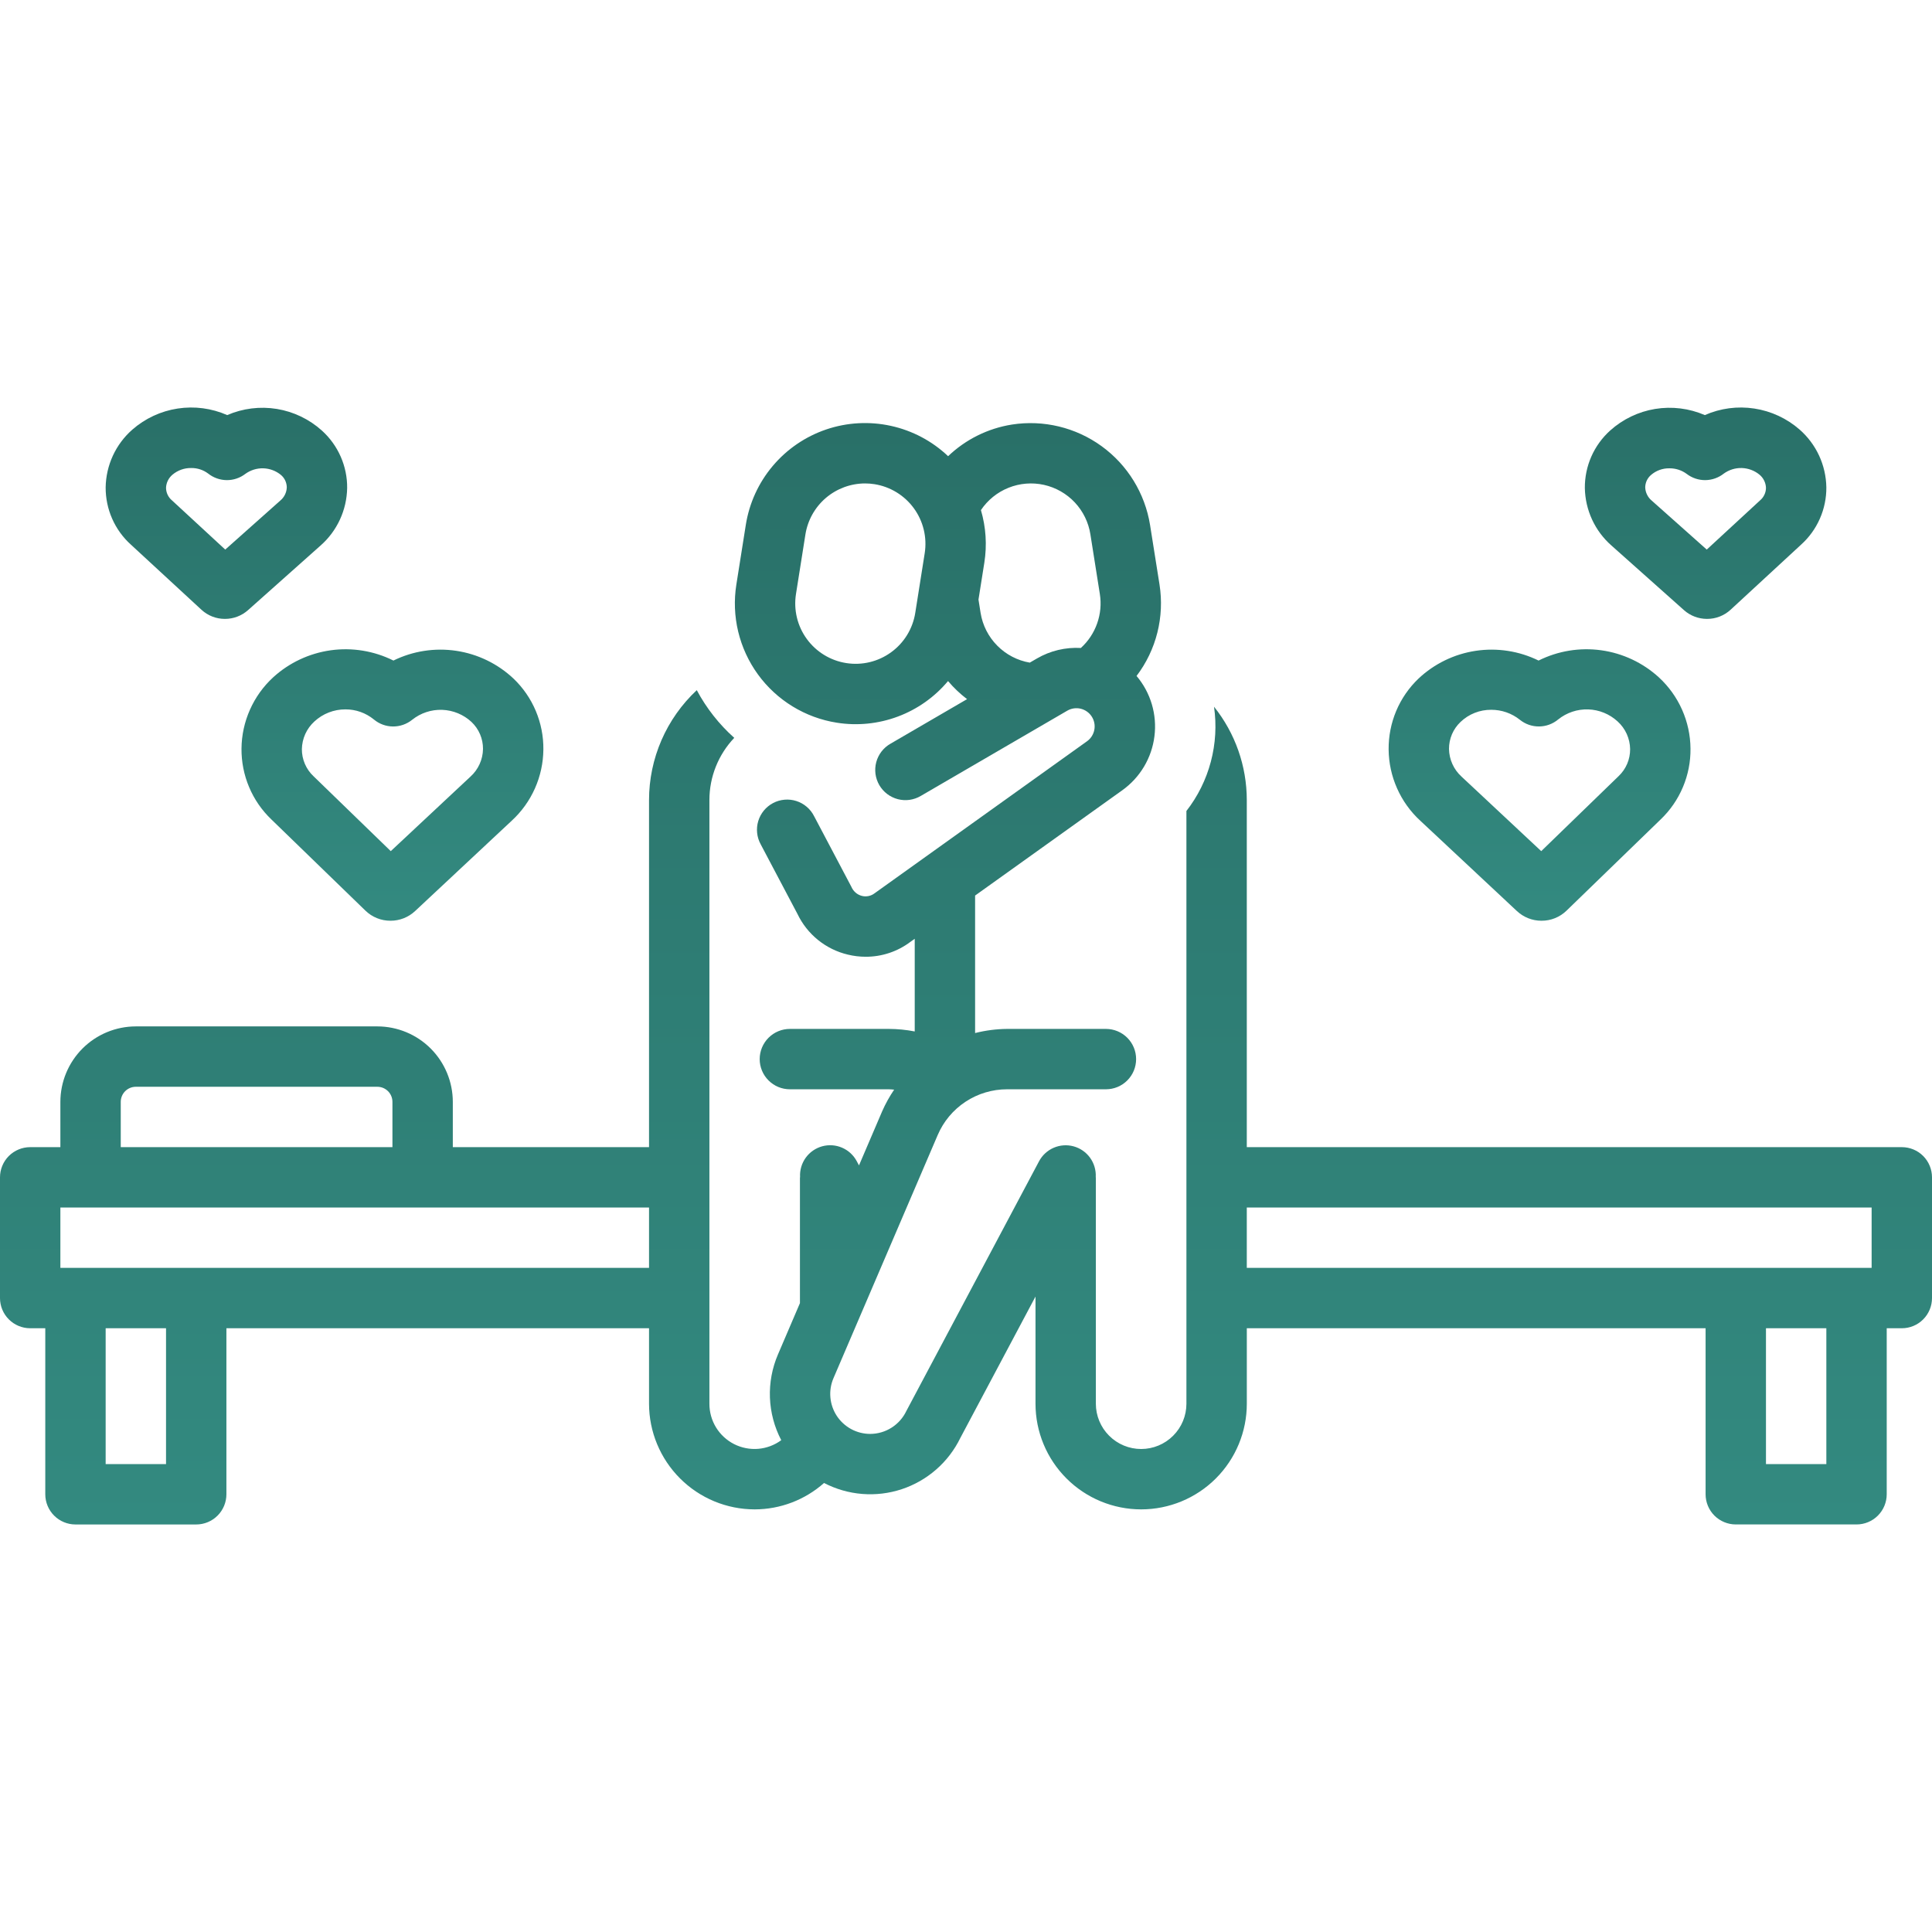
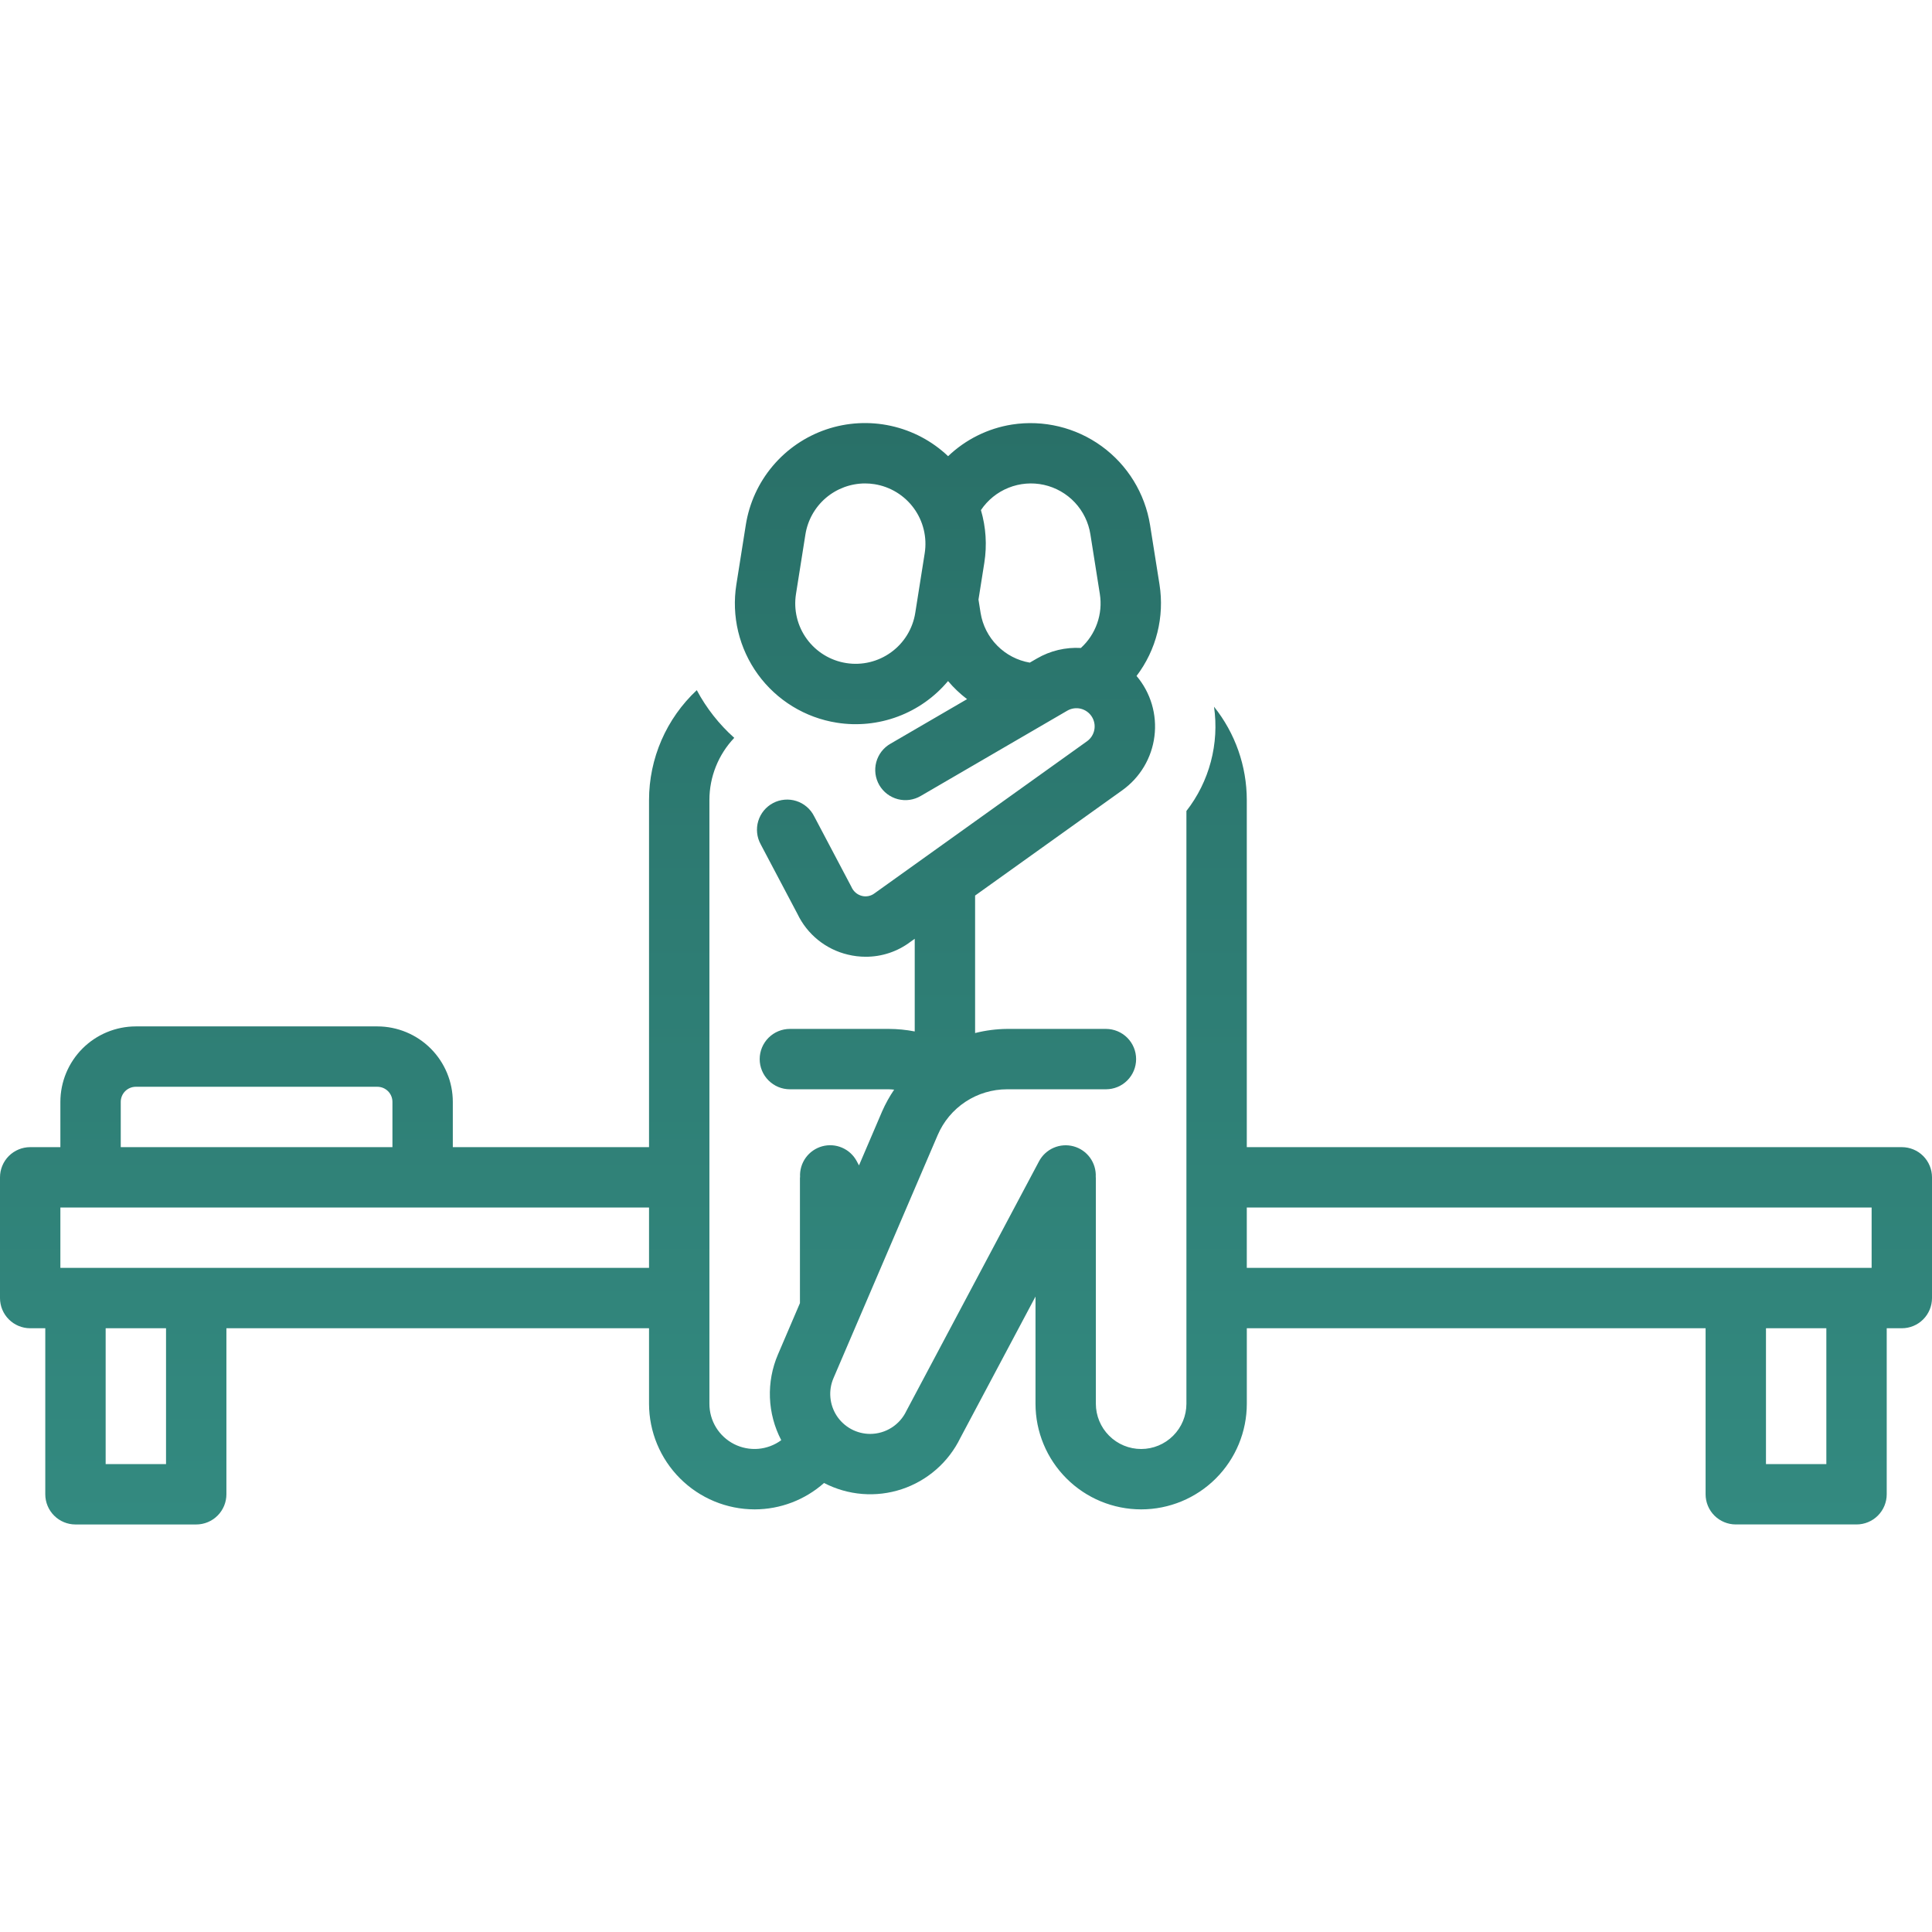
<svg xmlns="http://www.w3.org/2000/svg" width="80" height="80" viewBox="0 0 80 80" fill="none">
-   <path d="M63.709 27.352C62.903 26.956 61.995 26.816 61.107 26.949C60.218 27.082 59.392 27.483 58.737 28.099C58.341 28.477 58.027 28.933 57.814 29.438C57.602 29.943 57.495 30.486 57.5 31.034C57.505 31.59 57.624 32.138 57.85 32.645C58.075 33.153 58.402 33.608 58.811 33.984L62.812 37.725C63.087 37.982 63.449 38.126 63.826 38.126H63.833C64.22 38.127 64.591 37.977 64.868 37.707L68.763 33.932C69.159 33.554 69.473 33.098 69.686 32.593C69.899 32.088 70.006 31.545 70 30.997C69.995 30.442 69.876 29.894 69.651 29.387C69.425 28.879 69.098 28.423 68.689 28.047C68.027 27.442 67.196 27.051 66.307 26.927C65.418 26.803 64.513 26.951 63.709 27.352ZM67.023 32.138L63.819 35.244L60.519 32.158C60.359 32.013 60.23 31.836 60.141 31.639C60.051 31.442 60.004 31.229 60 31.012C59.999 30.803 60.041 30.596 60.123 30.403C60.205 30.211 60.326 30.038 60.478 29.894C60.82 29.567 61.276 29.387 61.749 29.391C62.18 29.39 62.598 29.535 62.934 29.804C63.159 29.986 63.44 30.084 63.729 30.081C64.018 30.079 64.297 29.977 64.519 29.792C64.872 29.508 65.314 29.36 65.766 29.375C66.218 29.39 66.649 29.567 66.982 29.873C67.142 30.018 67.271 30.195 67.36 30.392C67.449 30.59 67.497 30.803 67.5 31.019C67.501 31.228 67.46 31.436 67.378 31.628C67.296 31.82 67.175 31.994 67.023 32.138ZM66.73 22.592L69.73 25.265L69.736 25.27C69.996 25.499 70.331 25.626 70.678 25.627H70.688C71.047 25.628 71.394 25.493 71.659 25.249L74.58 22.552C74.912 22.253 75.177 21.886 75.357 21.476C75.537 21.067 75.629 20.623 75.625 20.176C75.617 19.723 75.515 19.277 75.325 18.866C75.135 18.456 74.861 18.089 74.521 17.79C73.991 17.326 73.34 17.023 72.644 16.917C71.948 16.81 71.237 16.904 70.593 17.188C69.946 16.908 69.233 16.82 68.537 16.933C67.842 17.047 67.194 17.358 66.67 17.83C66.338 18.13 66.073 18.497 65.893 18.906C65.713 19.316 65.622 19.759 65.625 20.206C65.633 20.659 65.735 21.105 65.925 21.516C66.115 21.927 66.389 22.293 66.73 22.592ZM68.366 19.667C68.576 19.485 68.847 19.387 69.126 19.392C69.383 19.389 69.634 19.47 69.841 19.622C70.062 19.792 70.334 19.883 70.612 19.881C70.891 19.878 71.161 19.783 71.379 19.61C71.596 19.453 71.859 19.372 72.127 19.38C72.394 19.389 72.652 19.486 72.858 19.656C72.938 19.723 73.003 19.805 73.049 19.899C73.095 19.992 73.121 20.094 73.125 20.198C73.125 20.297 73.103 20.394 73.061 20.483C73.02 20.572 72.96 20.652 72.885 20.715L70.673 22.757L68.391 20.726C68.311 20.659 68.246 20.576 68.201 20.483C68.155 20.39 68.129 20.288 68.125 20.184C68.126 20.086 68.147 19.989 68.189 19.899C68.231 19.81 68.291 19.731 68.366 19.667ZM16.291 27.352C15.488 26.952 14.582 26.803 13.693 26.927C12.804 27.052 11.973 27.442 11.311 28.047C10.902 28.423 10.575 28.879 10.35 29.387C10.124 29.894 10.005 30.442 10 30.997C9.995 31.545 10.102 32.088 10.315 32.593C10.527 33.098 10.842 33.554 11.238 33.932L15.13 37.706C15.408 37.977 15.78 38.127 16.168 38.126C16.546 38.127 16.912 37.984 17.188 37.725L21.189 33.984C21.598 33.608 21.925 33.153 22.151 32.645C22.376 32.138 22.495 31.59 22.5 31.034C22.506 30.486 22.398 29.943 22.186 29.438C21.973 28.933 21.659 28.477 21.263 28.099C20.608 27.483 19.782 27.082 18.893 26.949C18.005 26.816 17.097 26.956 16.291 27.352ZM19.523 29.894C19.675 30.038 19.796 30.211 19.878 30.404C19.96 30.596 20.001 30.803 20 31.012C19.997 31.229 19.949 31.442 19.86 31.639C19.77 31.836 19.642 32.013 19.481 32.158L16.181 35.244L12.977 32.137C12.825 31.994 12.705 31.82 12.623 31.628C12.541 31.436 12.499 31.229 12.5 31.02C12.504 30.804 12.552 30.59 12.641 30.393C12.73 30.196 12.859 30.02 13.019 29.874C13.368 29.551 13.828 29.372 14.304 29.374C14.733 29.372 15.149 29.52 15.481 29.792C15.703 29.977 15.982 30.08 16.271 30.082C16.56 30.084 16.841 29.986 17.066 29.805C17.419 29.523 17.86 29.377 18.311 29.393C18.762 29.41 19.192 29.587 19.523 29.894ZM8.343 25.25C8.607 25.493 8.952 25.628 9.311 25.627H9.314C9.666 25.628 10.006 25.499 10.27 25.265L13.271 22.592C13.611 22.294 13.885 21.927 14.075 21.516C14.265 21.105 14.367 20.659 14.375 20.206C14.379 19.759 14.287 19.316 14.107 18.906C13.927 18.497 13.662 18.13 13.33 17.83C12.806 17.358 12.158 17.047 11.463 16.933C10.768 16.82 10.054 16.908 9.408 17.188C8.763 16.904 8.052 16.81 7.356 16.917C6.66 17.023 6.009 17.326 5.479 17.79C5.139 18.089 4.865 18.455 4.675 18.866C4.485 19.277 4.383 19.723 4.375 20.176C4.372 20.623 4.463 21.067 4.643 21.476C4.823 21.886 5.088 22.253 5.42 22.552L8.343 25.25ZM7.142 19.656C7.358 19.474 7.633 19.375 7.916 19.38C8.17 19.376 8.418 19.457 8.621 19.61C8.839 19.783 9.109 19.878 9.388 19.881C9.667 19.883 9.938 19.792 10.159 19.622C10.376 19.465 10.638 19.384 10.905 19.392C11.172 19.401 11.428 19.497 11.634 19.667C11.709 19.731 11.77 19.81 11.811 19.899C11.853 19.989 11.874 20.086 11.875 20.184C11.871 20.288 11.845 20.39 11.799 20.483C11.753 20.577 11.688 20.659 11.608 20.726L9.327 22.757L7.116 20.715C7.041 20.652 6.98 20.572 6.939 20.483C6.897 20.394 6.876 20.297 6.875 20.198C6.879 20.094 6.905 19.992 6.951 19.899C6.997 19.806 7.062 19.723 7.142 19.656Z" fill="url(#paint0_linear_150_847)" />
  <path d="M78.75 47.501H51.627V33.127C51.626 31.722 51.148 30.36 50.27 29.263C50.38 30.022 50.335 30.796 50.139 31.538C49.943 32.28 49.599 32.975 49.127 33.581V58.125C49.127 58.622 48.93 59.099 48.578 59.45C48.227 59.802 47.75 60 47.252 60C46.755 60 46.278 59.802 45.927 59.45C45.575 59.099 45.377 58.622 45.377 58.125V48.784C45.377 48.767 45.373 48.75 45.373 48.732C45.386 48.449 45.303 48.169 45.137 47.939C44.971 47.71 44.731 47.543 44.457 47.468C44.184 47.393 43.893 47.413 43.632 47.526C43.372 47.638 43.157 47.836 43.024 48.087L37.531 58.424C37.396 58.708 37.184 58.948 36.919 59.116C36.654 59.285 36.346 59.374 36.032 59.375C35.759 59.375 35.489 59.307 35.248 59.177C35.007 59.047 34.802 58.859 34.651 58.631C34.501 58.402 34.409 58.14 34.385 57.867C34.36 57.594 34.404 57.32 34.512 57.068L38.828 47C39.068 46.437 39.469 45.958 39.98 45.621C40.49 45.284 41.089 45.105 41.701 45.105H45.794C46.126 45.105 46.444 44.974 46.678 44.739C46.913 44.505 47.044 44.187 47.044 43.855C47.044 43.524 46.913 43.206 46.678 42.971C46.444 42.737 46.126 42.605 45.794 42.605H41.701C41.254 42.609 40.81 42.667 40.377 42.776V37.083L46.469 32.725C46.834 32.464 47.141 32.131 47.371 31.746C47.6 31.361 47.748 30.932 47.803 30.487C47.859 30.042 47.822 29.591 47.695 29.161C47.567 28.731 47.352 28.332 47.062 27.99C47.468 27.455 47.761 26.845 47.924 26.194C48.087 25.544 48.117 24.867 48.013 24.205L47.621 21.736C47.41 20.428 46.69 19.256 45.618 18.477C44.546 17.699 43.21 17.376 41.901 17.58C40.907 17.738 39.986 18.195 39.259 18.89C38.599 18.263 37.779 17.829 36.889 17.634C36 17.439 35.074 17.49 34.211 17.783C33.349 18.076 32.583 18.599 31.996 19.296C31.409 19.992 31.024 20.836 30.882 21.736L30.491 24.205C30.388 24.853 30.414 25.516 30.567 26.154C30.721 26.793 30.998 27.395 31.384 27.926C31.77 28.457 32.257 28.907 32.817 29.25C33.377 29.593 33.999 29.823 34.648 29.925C35.499 30.061 36.371 29.973 37.179 29.671C37.987 29.369 38.703 28.862 39.256 28.201C39.491 28.479 39.755 28.73 40.044 28.95L36.871 30.797C36.728 30.878 36.602 30.988 36.502 31.118C36.401 31.249 36.327 31.398 36.284 31.558C36.241 31.717 36.231 31.883 36.252 32.047C36.274 32.21 36.328 32.368 36.411 32.511C36.494 32.653 36.605 32.778 36.736 32.878C36.867 32.977 37.017 33.05 37.177 33.092C37.337 33.133 37.503 33.143 37.666 33.12C37.83 33.096 37.987 33.041 38.129 32.957L44.195 29.427C44.362 29.33 44.561 29.301 44.749 29.346C44.937 29.392 45.101 29.507 45.206 29.67C45.311 29.832 45.35 30.029 45.314 30.219C45.278 30.409 45.171 30.578 45.014 30.692L36.216 36.988C36.142 37.045 36.057 37.084 35.966 37.103C35.875 37.122 35.781 37.121 35.691 37.098C35.593 37.073 35.503 37.026 35.427 36.96C35.352 36.894 35.292 36.812 35.253 36.719L33.709 33.794C33.634 33.646 33.531 33.514 33.404 33.407C33.278 33.299 33.132 33.218 32.974 33.168C32.816 33.117 32.649 33.099 32.484 33.114C32.319 33.128 32.158 33.175 32.011 33.253C31.864 33.33 31.735 33.436 31.629 33.564C31.524 33.692 31.445 33.84 31.397 33.999C31.349 34.158 31.334 34.324 31.351 34.489C31.368 34.654 31.418 34.814 31.498 34.96L33.02 37.842C33.22 38.261 33.511 38.63 33.872 38.922C34.233 39.213 34.654 39.421 35.106 39.528C35.348 39.587 35.597 39.617 35.846 39.617C36.515 39.619 37.167 39.402 37.701 38.998L37.877 38.873V42.71C37.523 42.641 37.163 42.606 36.802 42.605H32.708C32.376 42.605 32.058 42.737 31.824 42.971C31.589 43.206 31.457 43.524 31.457 43.855C31.457 44.187 31.589 44.505 31.824 44.739C32.058 44.974 32.376 45.105 32.708 45.105H36.801C36.877 45.105 36.951 45.114 37.025 45.12C36.833 45.402 36.667 45.702 36.529 46.015L35.569 48.257L35.478 48.086C35.345 47.835 35.131 47.637 34.87 47.524C34.61 47.411 34.319 47.391 34.045 47.466C33.771 47.541 33.531 47.708 33.364 47.938C33.198 48.168 33.115 48.448 33.129 48.731C33.129 48.749 33.124 48.765 33.124 48.783V53.959L32.214 56.084C31.971 56.649 31.858 57.261 31.881 57.875C31.905 58.489 32.065 59.091 32.35 59.635C32.071 59.84 31.741 59.964 31.396 59.993C31.052 60.021 30.706 59.953 30.397 59.797C30.089 59.64 29.83 59.401 29.649 59.106C29.469 58.811 29.374 58.471 29.375 58.125V33.127C29.375 32.169 29.744 31.247 30.404 30.553C29.775 29.991 29.25 29.323 28.852 28.578C28.229 29.161 27.731 29.865 27.391 30.647C27.051 31.43 26.875 32.274 26.875 33.127V47.501H18.75V45.626C18.749 44.797 18.419 44.003 17.834 43.417C17.248 42.831 16.453 42.502 15.625 42.501H5.625C4.796 42.502 4.002 42.831 3.416 43.417C2.831 44.003 2.501 44.797 2.5 45.626V47.501H1.25C0.918 47.501 0.601 47.633 0.366 47.867C0.132 48.101 0 48.419 0 48.751L0 53.751C0 54.082 0.132 54.4 0.367 54.634C0.601 54.868 0.919 55 1.25 55H1.875V61.875C1.875 62.206 2.007 62.524 2.241 62.758C2.476 62.993 2.793 63.125 3.125 63.125H8.125C8.457 63.125 8.774 62.993 9.009 62.758C9.243 62.524 9.375 62.206 9.375 61.875V55H26.875V58.125C26.876 59.285 27.338 60.397 28.158 61.217C28.978 62.038 30.09 62.499 31.25 62.5C32.309 62.499 33.33 62.109 34.122 61.407C34.614 61.662 35.151 61.817 35.703 61.861C36.256 61.905 36.811 61.839 37.337 61.665C37.864 61.491 38.349 61.213 38.766 60.849C39.184 60.484 39.523 60.039 39.766 59.541L42.878 53.687V58.125C42.878 59.285 43.339 60.398 44.16 61.218C44.98 62.039 46.093 62.5 47.253 62.5C48.413 62.5 49.526 62.039 50.347 61.218C51.167 60.398 51.628 59.285 51.628 58.125V55H70.625V61.875C70.625 62.206 70.757 62.524 70.991 62.758C71.226 62.992 71.544 63.124 71.875 63.124H76.875C77.207 63.124 77.525 62.992 77.759 62.758C77.993 62.523 78.125 62.206 78.125 61.874V55H78.75C79.082 55 79.4 54.869 79.634 54.634C79.868 54.4 80 54.082 80 53.75V48.75C80 48.419 79.868 48.101 79.634 47.866C79.4 47.632 79.082 47.501 78.75 47.501ZM38.29 22.909L37.899 25.378C37.795 26.033 37.436 26.62 36.899 27.009C36.363 27.399 35.694 27.56 35.039 27.456C34.384 27.353 33.797 26.993 33.407 26.457C33.017 25.921 32.856 25.252 32.96 24.596L33.351 22.127C33.445 21.54 33.745 21.005 34.197 20.618C34.65 20.232 35.225 20.019 35.82 20.018C35.951 20.018 36.082 20.028 36.212 20.049C36.867 20.153 37.453 20.513 37.843 21.049C38.232 21.585 38.393 22.254 38.29 22.909ZM44.756 26.831C44.12 26.795 43.488 26.946 42.938 27.266L42.641 27.438C42.129 27.35 41.658 27.104 41.293 26.734C40.927 26.365 40.687 25.891 40.604 25.378L40.517 24.828L40.759 23.3C40.874 22.573 40.826 21.828 40.618 21.122C40.898 20.705 41.296 20.383 41.762 20.197C42.227 20.01 42.738 19.969 43.228 20.077C43.717 20.186 44.163 20.44 44.506 20.805C44.849 21.171 45.074 21.632 45.151 22.127L45.542 24.596C45.607 25.005 45.569 25.423 45.431 25.813C45.294 26.203 45.062 26.553 44.756 26.831ZM5 45.626C5 45.46 5.066 45.301 5.183 45.184C5.3 45.067 5.459 45.001 5.625 45.001H15.625C15.791 45.001 15.95 45.067 16.067 45.184C16.184 45.301 16.25 45.46 16.25 45.626V47.501H5V45.626ZM6.875 60.625H4.375V55H6.875V60.625ZM26.875 52.5H2.5V50H26.875V52.5ZM75.625 60.625H73.125V55H75.625V60.625ZM77.5 52.5H51.627V50H77.5V52.5Z" fill="url(#paint1_linear_150_847)" />
  <defs>
    <linearGradient id="paint0_linear_150_847" x1="40" y1="16.874" x2="40" y2="38.126" gradientUnits="userSpaceOnUse">
      <stop stop-color="#297068" />
      <stop offset="1" stop-color="#338A80" />
    </linearGradient>
    <linearGradient id="paint1_linear_150_847" x1="40" y1="17.518" x2="40" y2="63.125" gradientUnits="userSpaceOnUse">
      <stop stop-color="#297068" />
      <stop offset="1" stop-color="#338A80" />
    </linearGradient>
  </defs>
</svg>